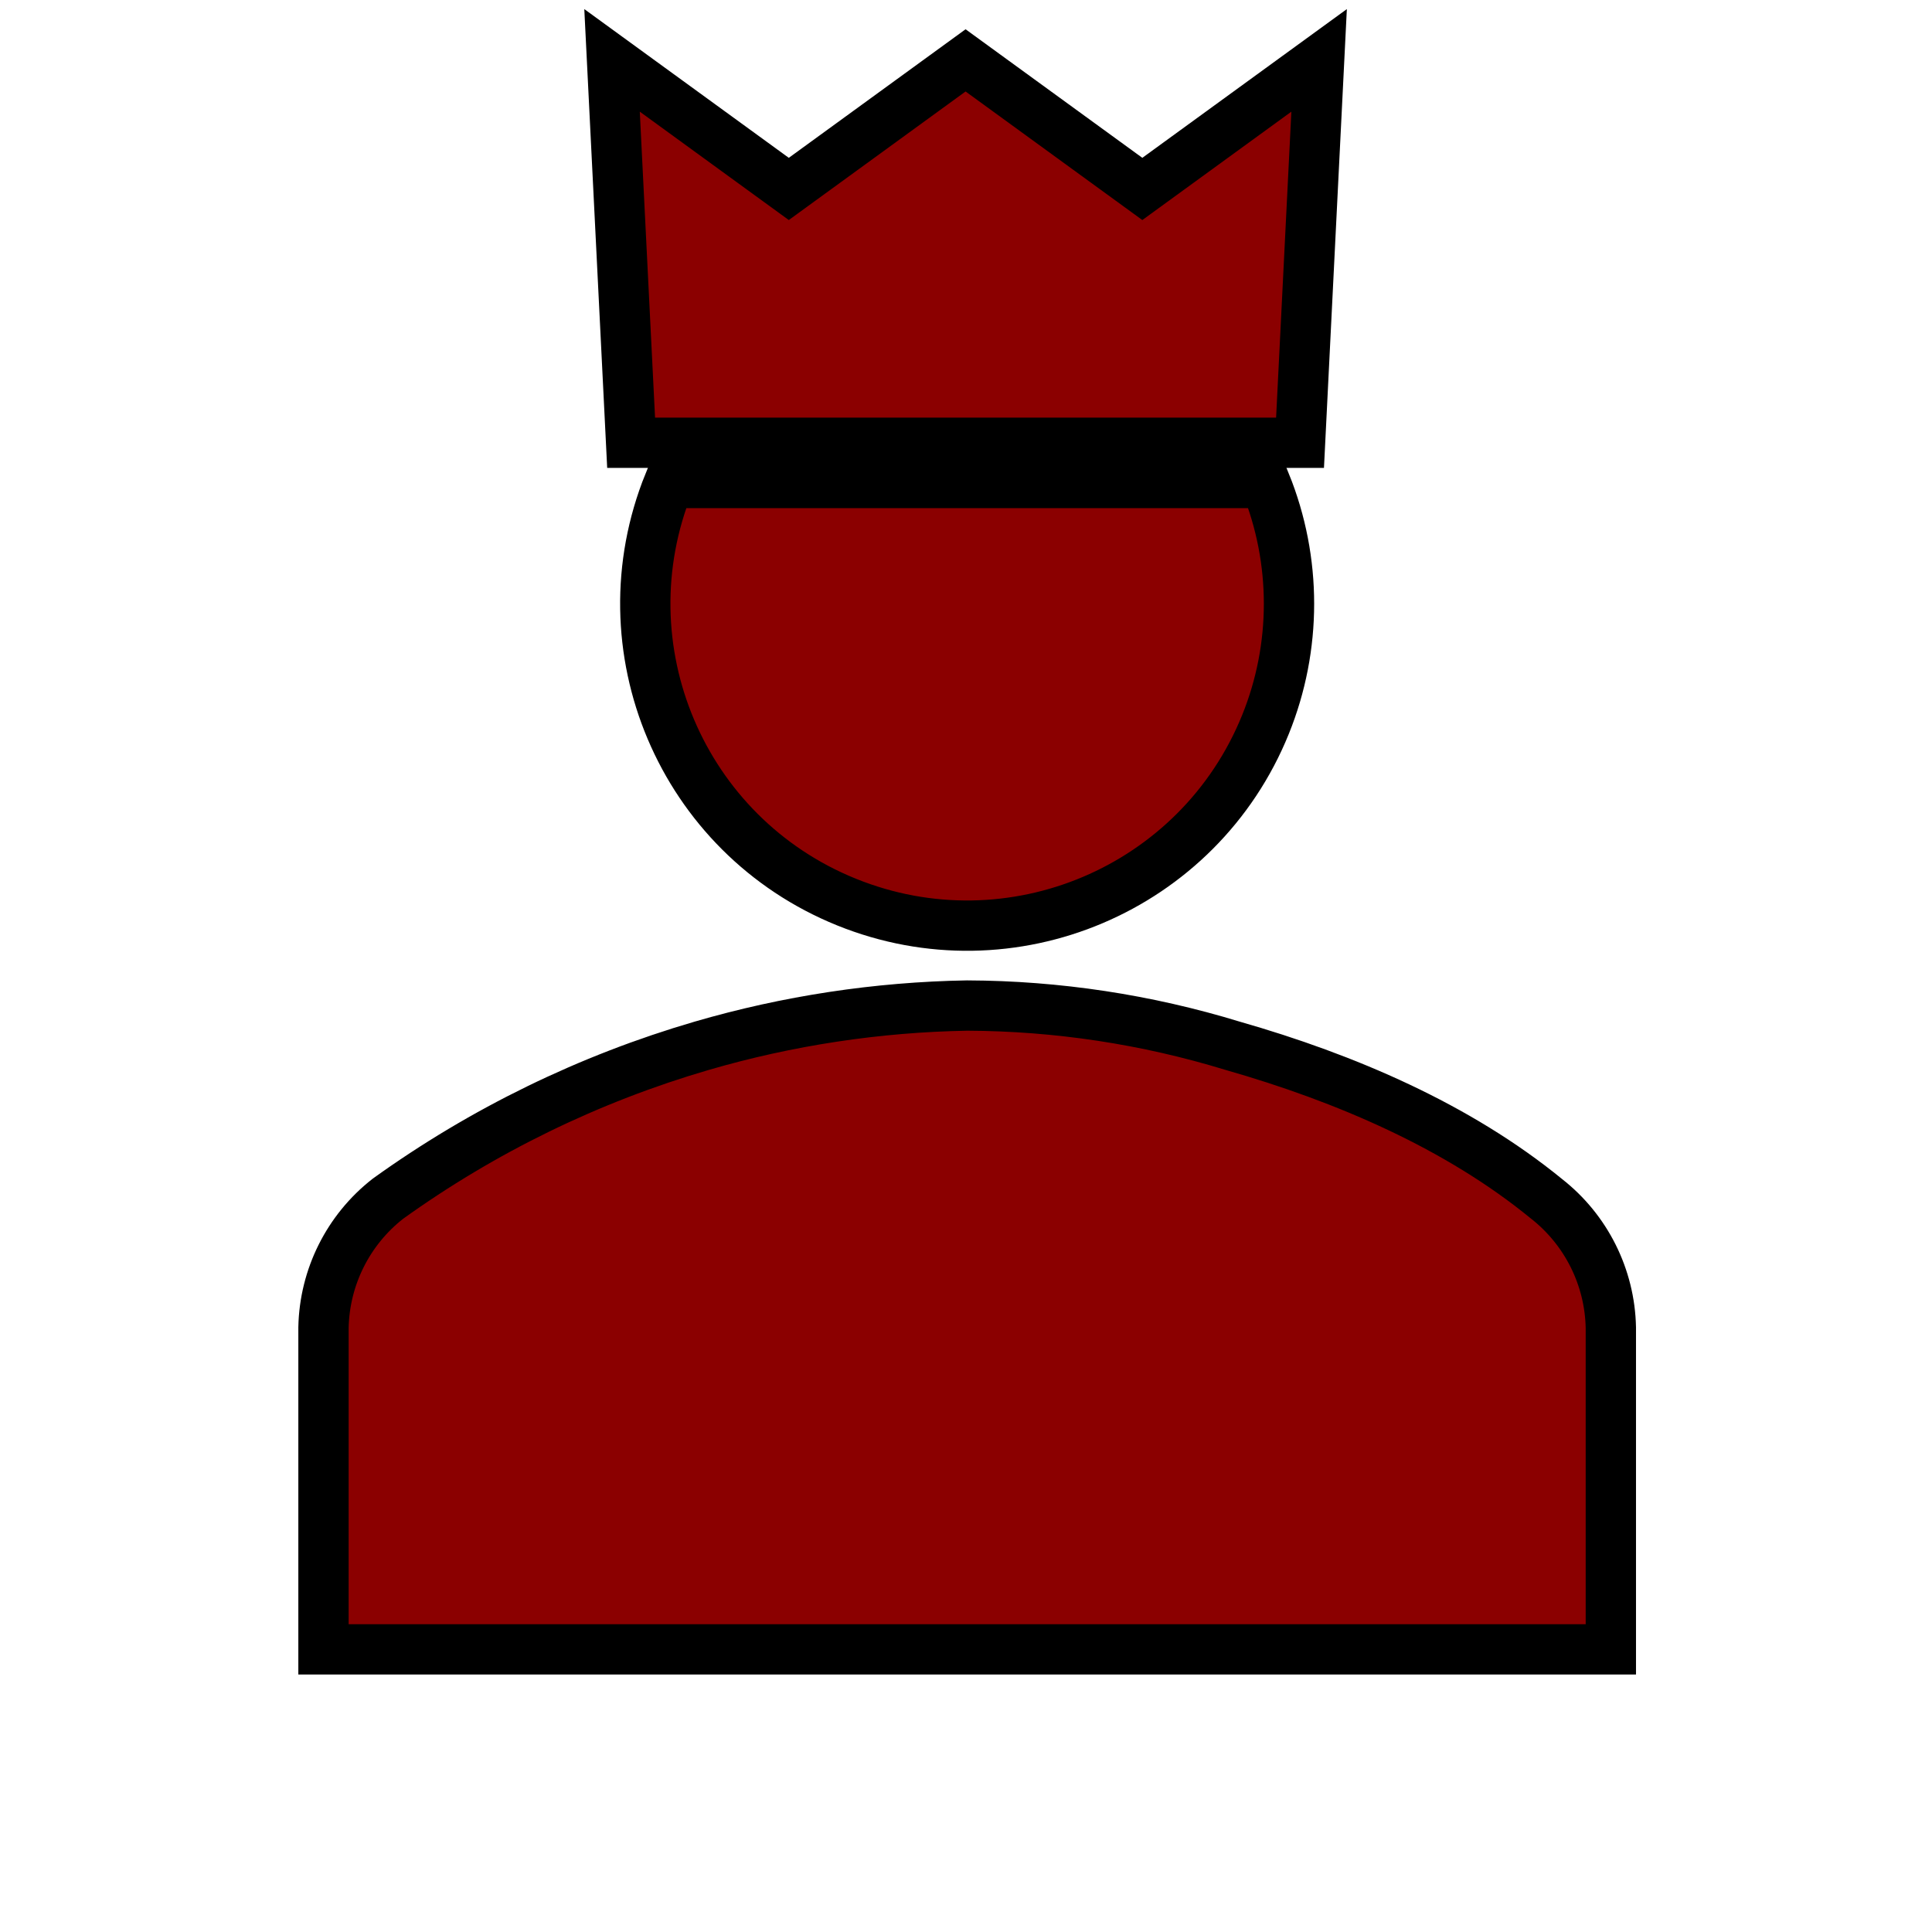
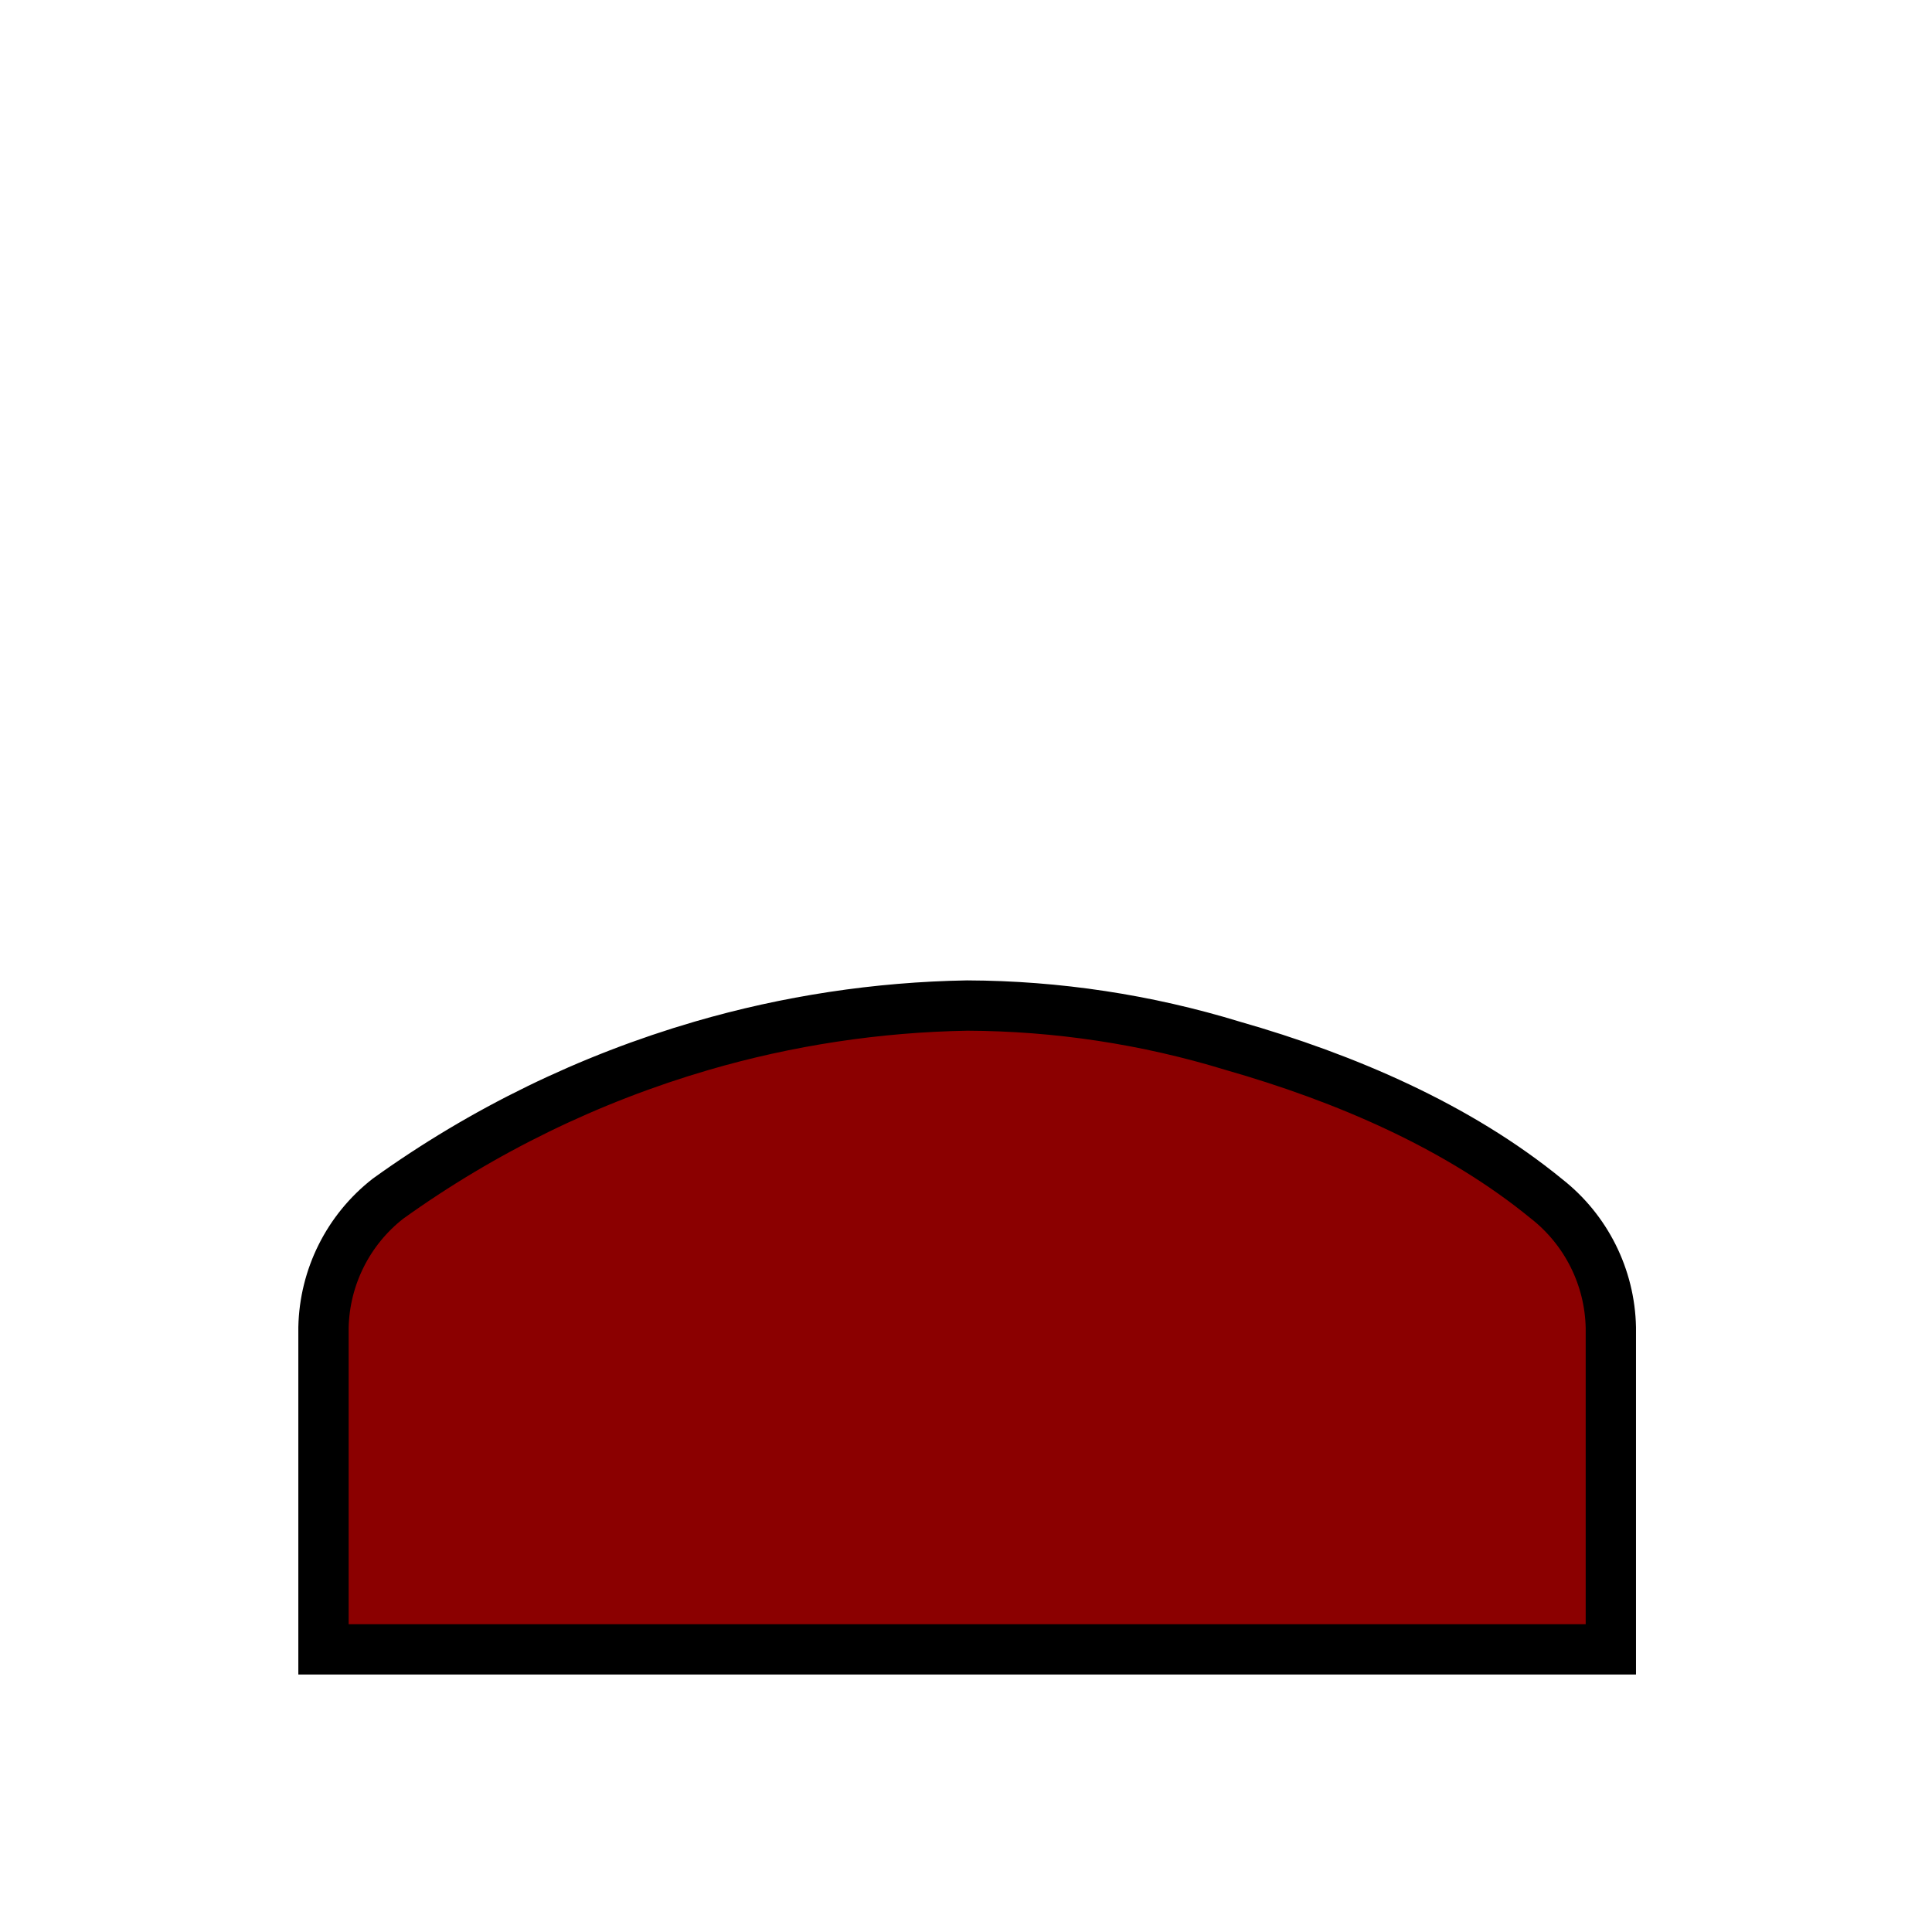
<svg xmlns="http://www.w3.org/2000/svg" fill="darkred" stroke="black" stroke-width="2.5" viewBox="0 0 96 96" id="Icons_UserCrownMale" overflow="hidden">
  <path d="M80.042 81.956 80.042 65.965C79.99 63.459 78.816 61.11 76.842 59.565 72.442 55.965 66.848 53.565 61.251 51.965 56.975 50.656 52.53 49.982 48.058 49.965 43.591 50.042 39.154 50.715 34.865 51.965 29.275 53.597 24.003 56.167 19.274 59.565 17.3 61.109 16.125 63.459 16.074 65.965L16.074 81.956Z" />
-   <path d="M33.236 24C29.923 32.187 33.873 41.509 42.06 44.822 50.246 48.136 59.569 44.185 62.882 35.998 64.439 32.151 64.439 27.848 62.882 24Z" />
-   <path d="M31.36 22.001 30.412 3 39.195 9.388 47.979 3 56.762 9.388 65.546 3 64.598 22.001 31.36 22.001Z" />
</svg>